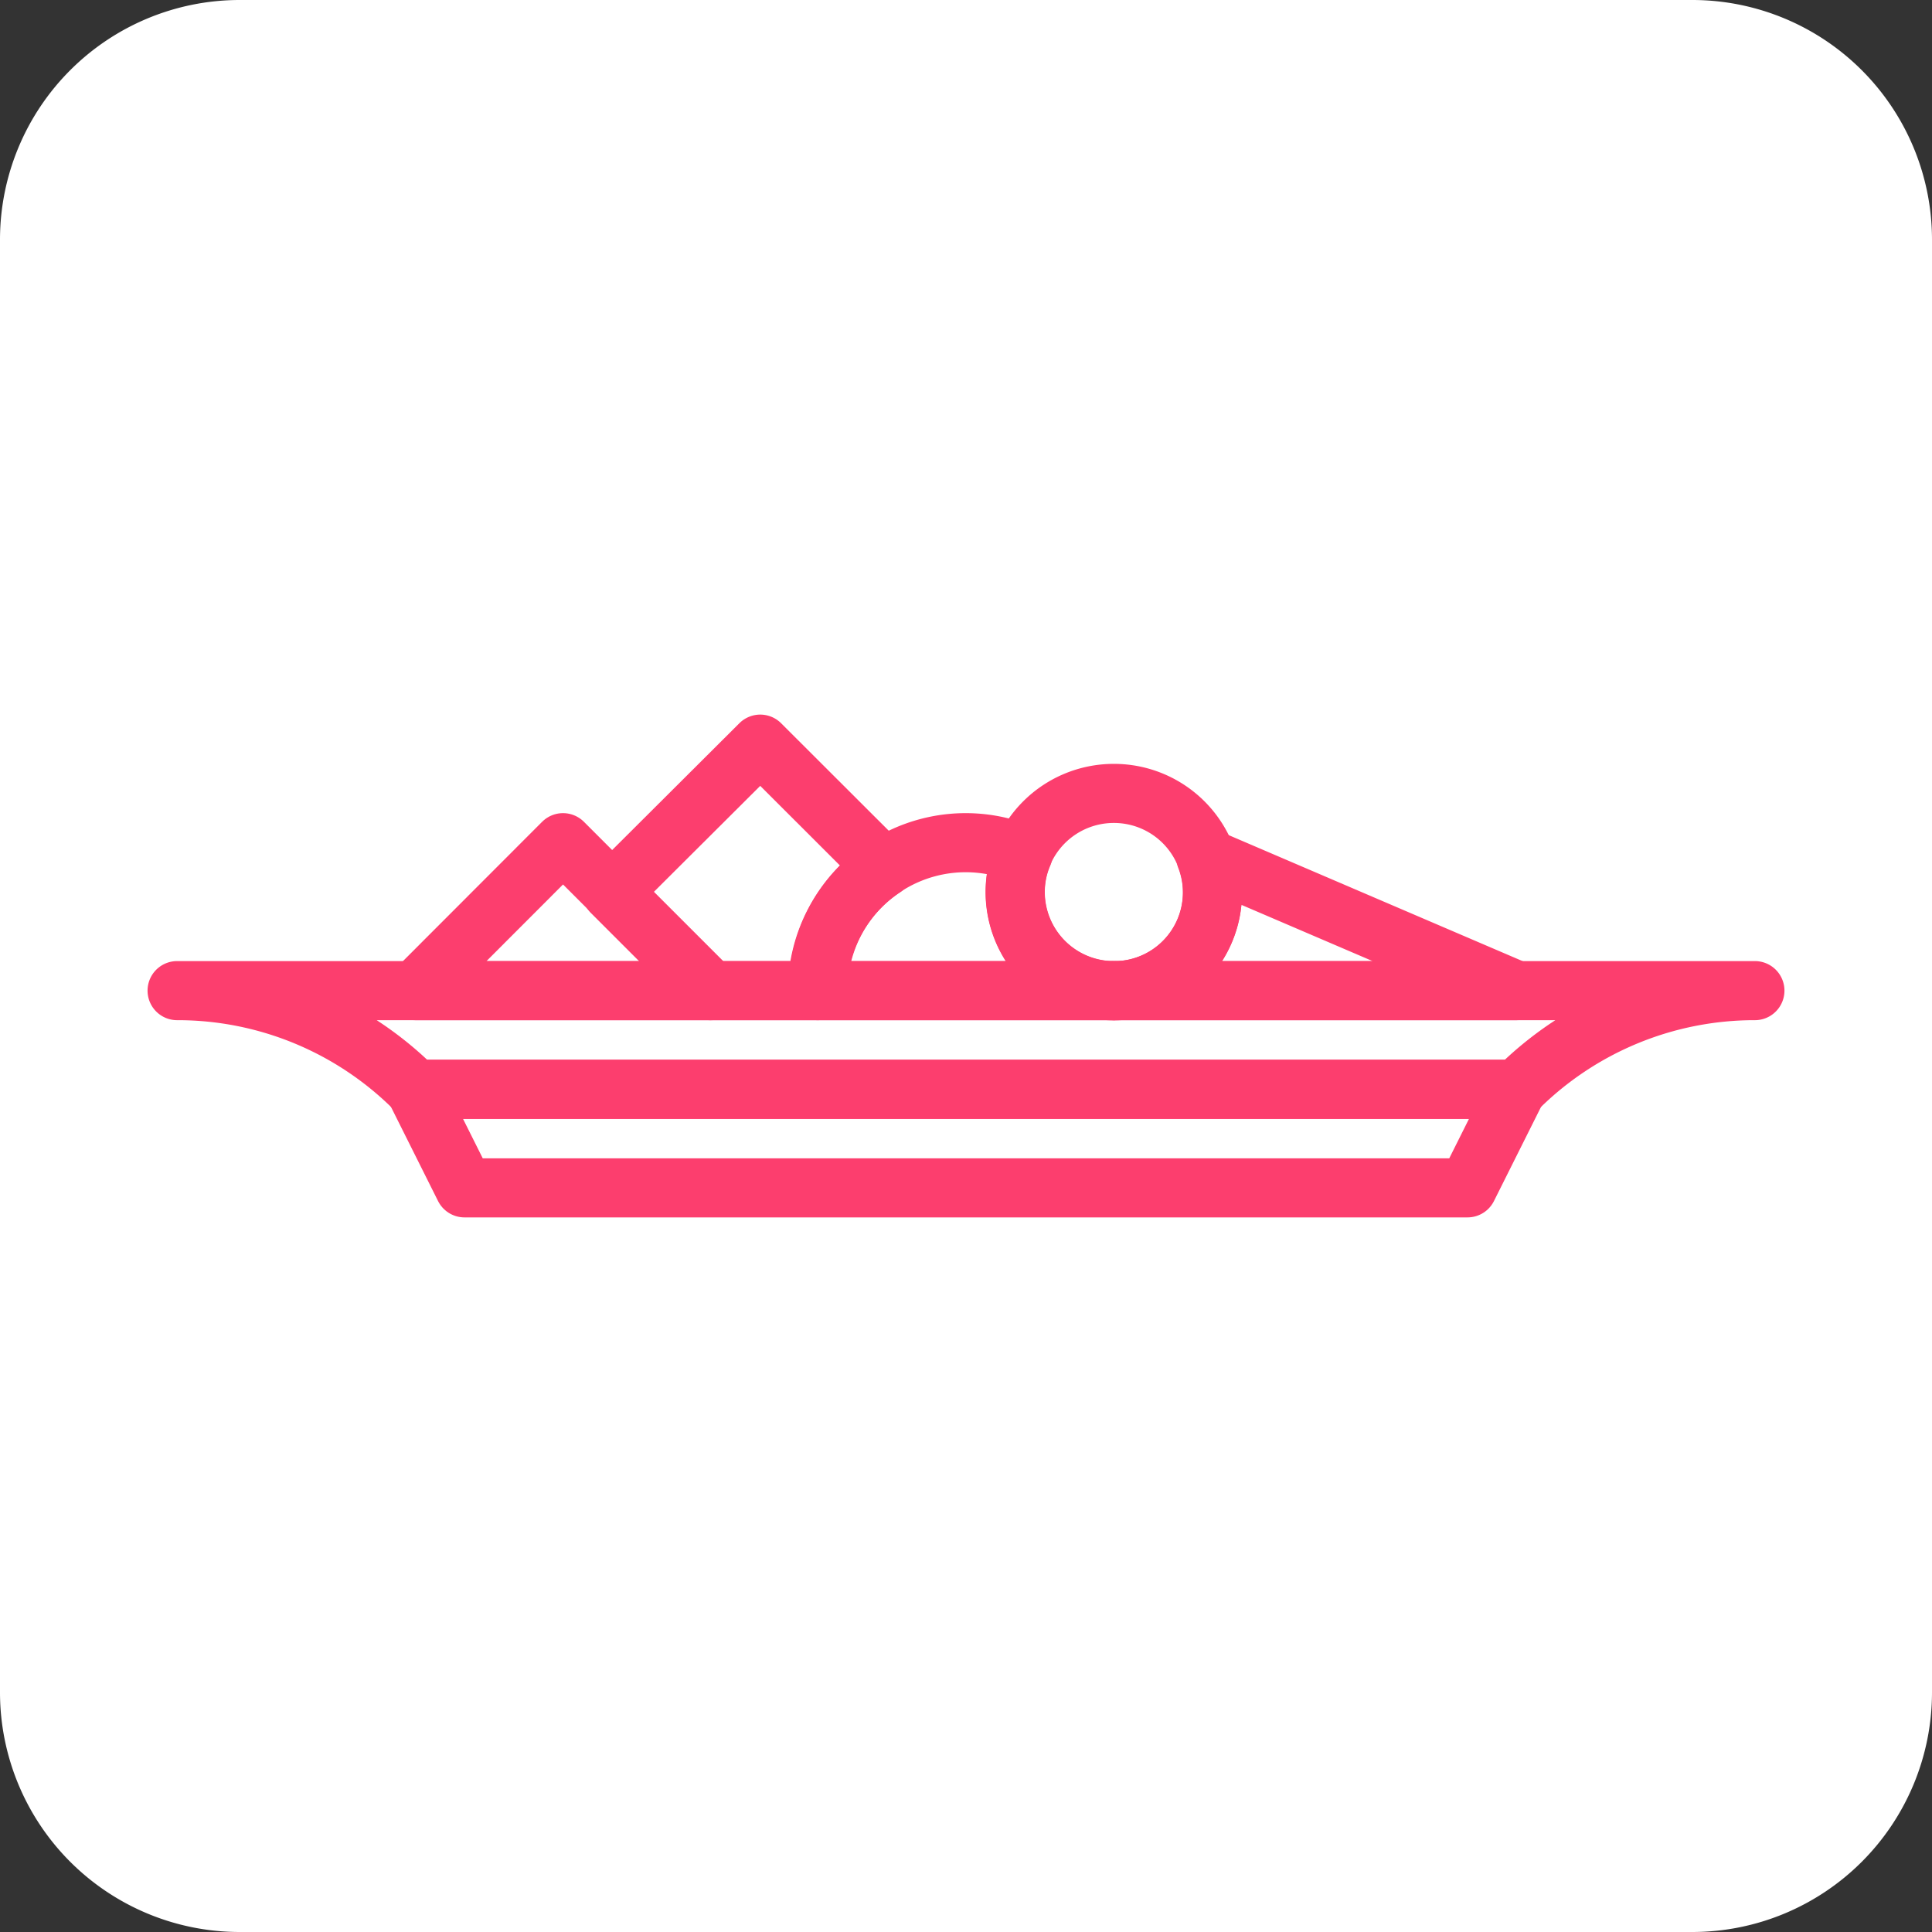
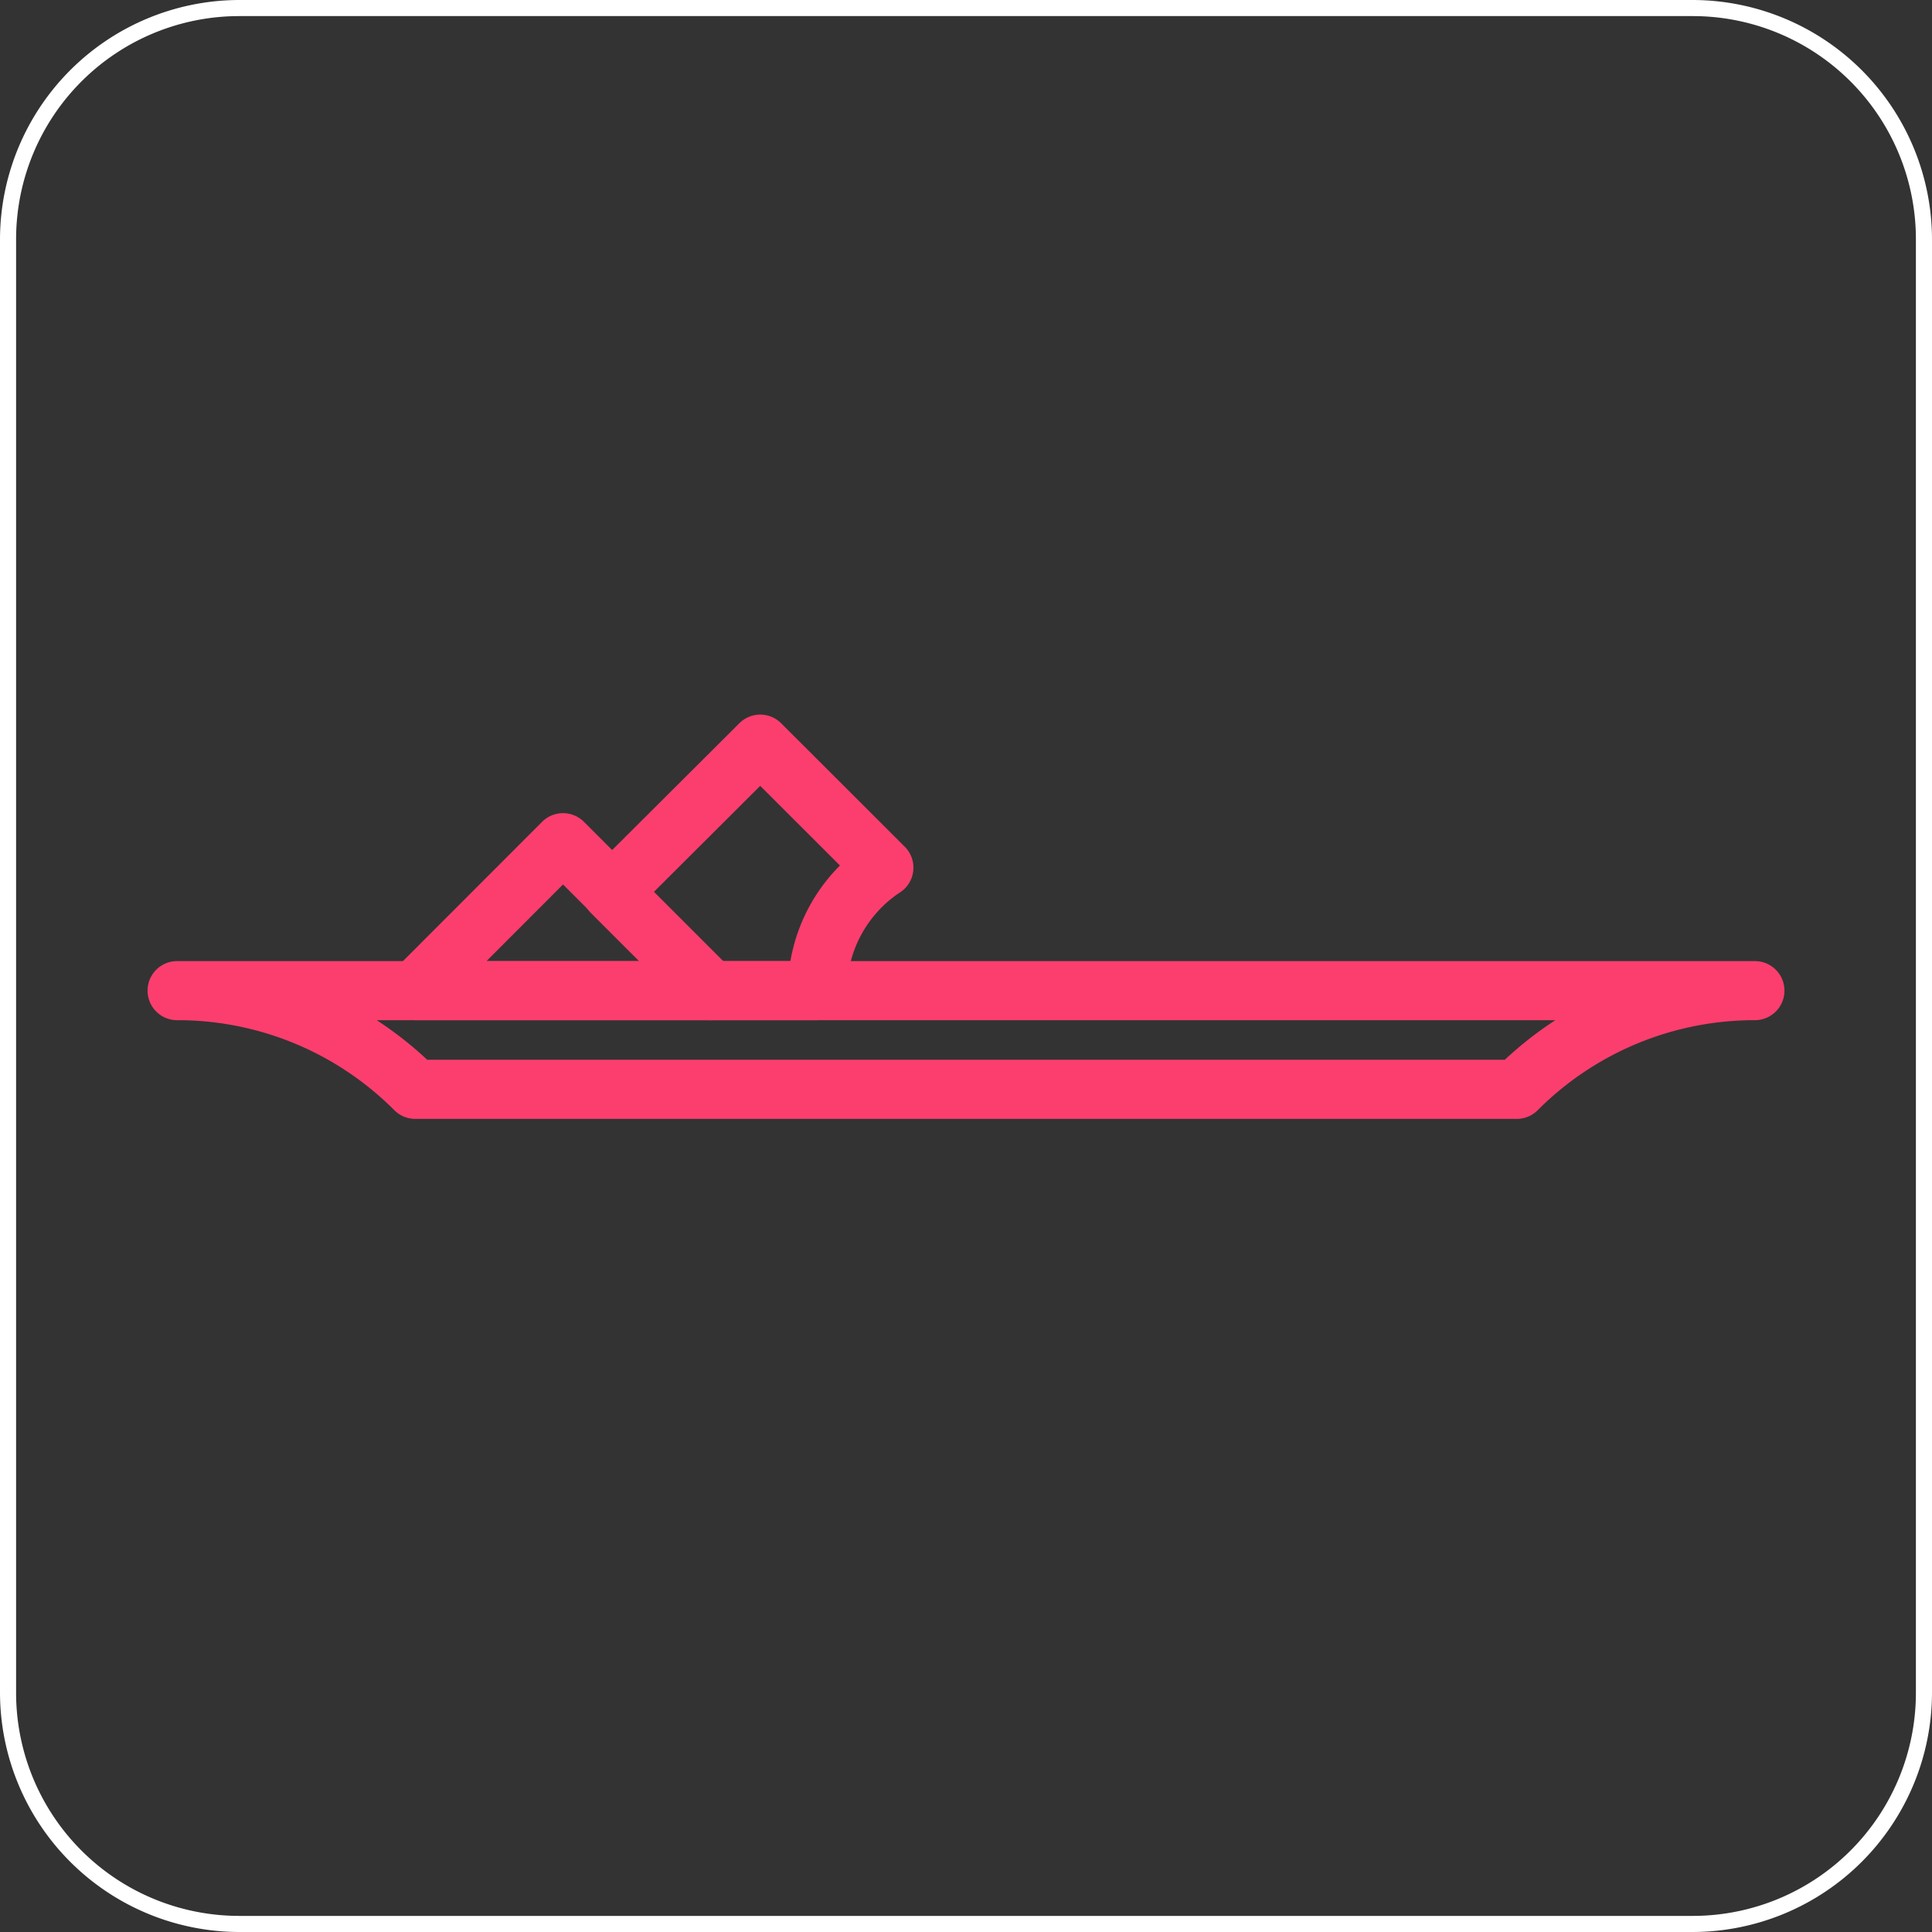
<svg xmlns="http://www.w3.org/2000/svg" viewBox="0 0 120 120">
  <rect x="0" y="0" width="120" height="120" fill="#333333" stroke="none" />
  <defs>
    <style>.a{fill:#fff;}.b{fill:none;stroke:#fc3e6e;stroke-linecap:round;stroke-linejoin:round;stroke-width:3.67px;}</style>
  </defs>
  <title>Fichier 1</title>
-   <rect class="a" x="0.5" y="0.5" width="119" height="119" rx="14.34" />
  <path class="a" d="M105.16,1A13.86,13.86,0,0,1,119,14.84v90.32A13.86,13.86,0,0,1,105.16,119H14.84A13.86,13.86,0,0,1,1,105.16V14.84A13.86,13.86,0,0,1,14.84,1h90.32m0-1H14.84A14.89,14.89,0,0,0,0,14.84v90.32A14.89,14.89,0,0,0,14.84,120h90.32A14.89,14.89,0,0,0,120,105.16V14.84A14.89,14.89,0,0,0,105.16,0Z" />
  <path class="b" d="M25.79,67.66A20.83,20.83,0,0,0,11,61.53h98a20.85,20.85,0,0,0-14.79,6.13Z" />
-   <polygon class="b" points="91.15 73.78 28.85 73.78 25.79 67.66 94.21 67.66 91.15 73.78" />
  <polygon class="b" points="34.97 52.34 25.79 61.53 44.16 61.53 34.97 52.34" />
  <path class="b" d="M54.9,53.89l-7.68-7.67L38,55.41l6.12,6.12h6.65A9.19,9.19,0,0,1,54.9,53.89Z" />
-   <path class="b" d="M75.31,55.41a6.13,6.13,0,1,1-6.12-6.13A6.12,6.12,0,0,1,75.31,55.41Z" />
-   <path class="b" d="M63.06,55.41a5.91,5.91,0,0,1,.48-2.35,9.17,9.17,0,0,0-12.73,8.47H69.19A6.13,6.13,0,0,1,63.06,55.41Z" />
-   <path class="b" d="M74.9,53.26a6.08,6.08,0,0,1-5.71,8.27h25Z" />
</svg>